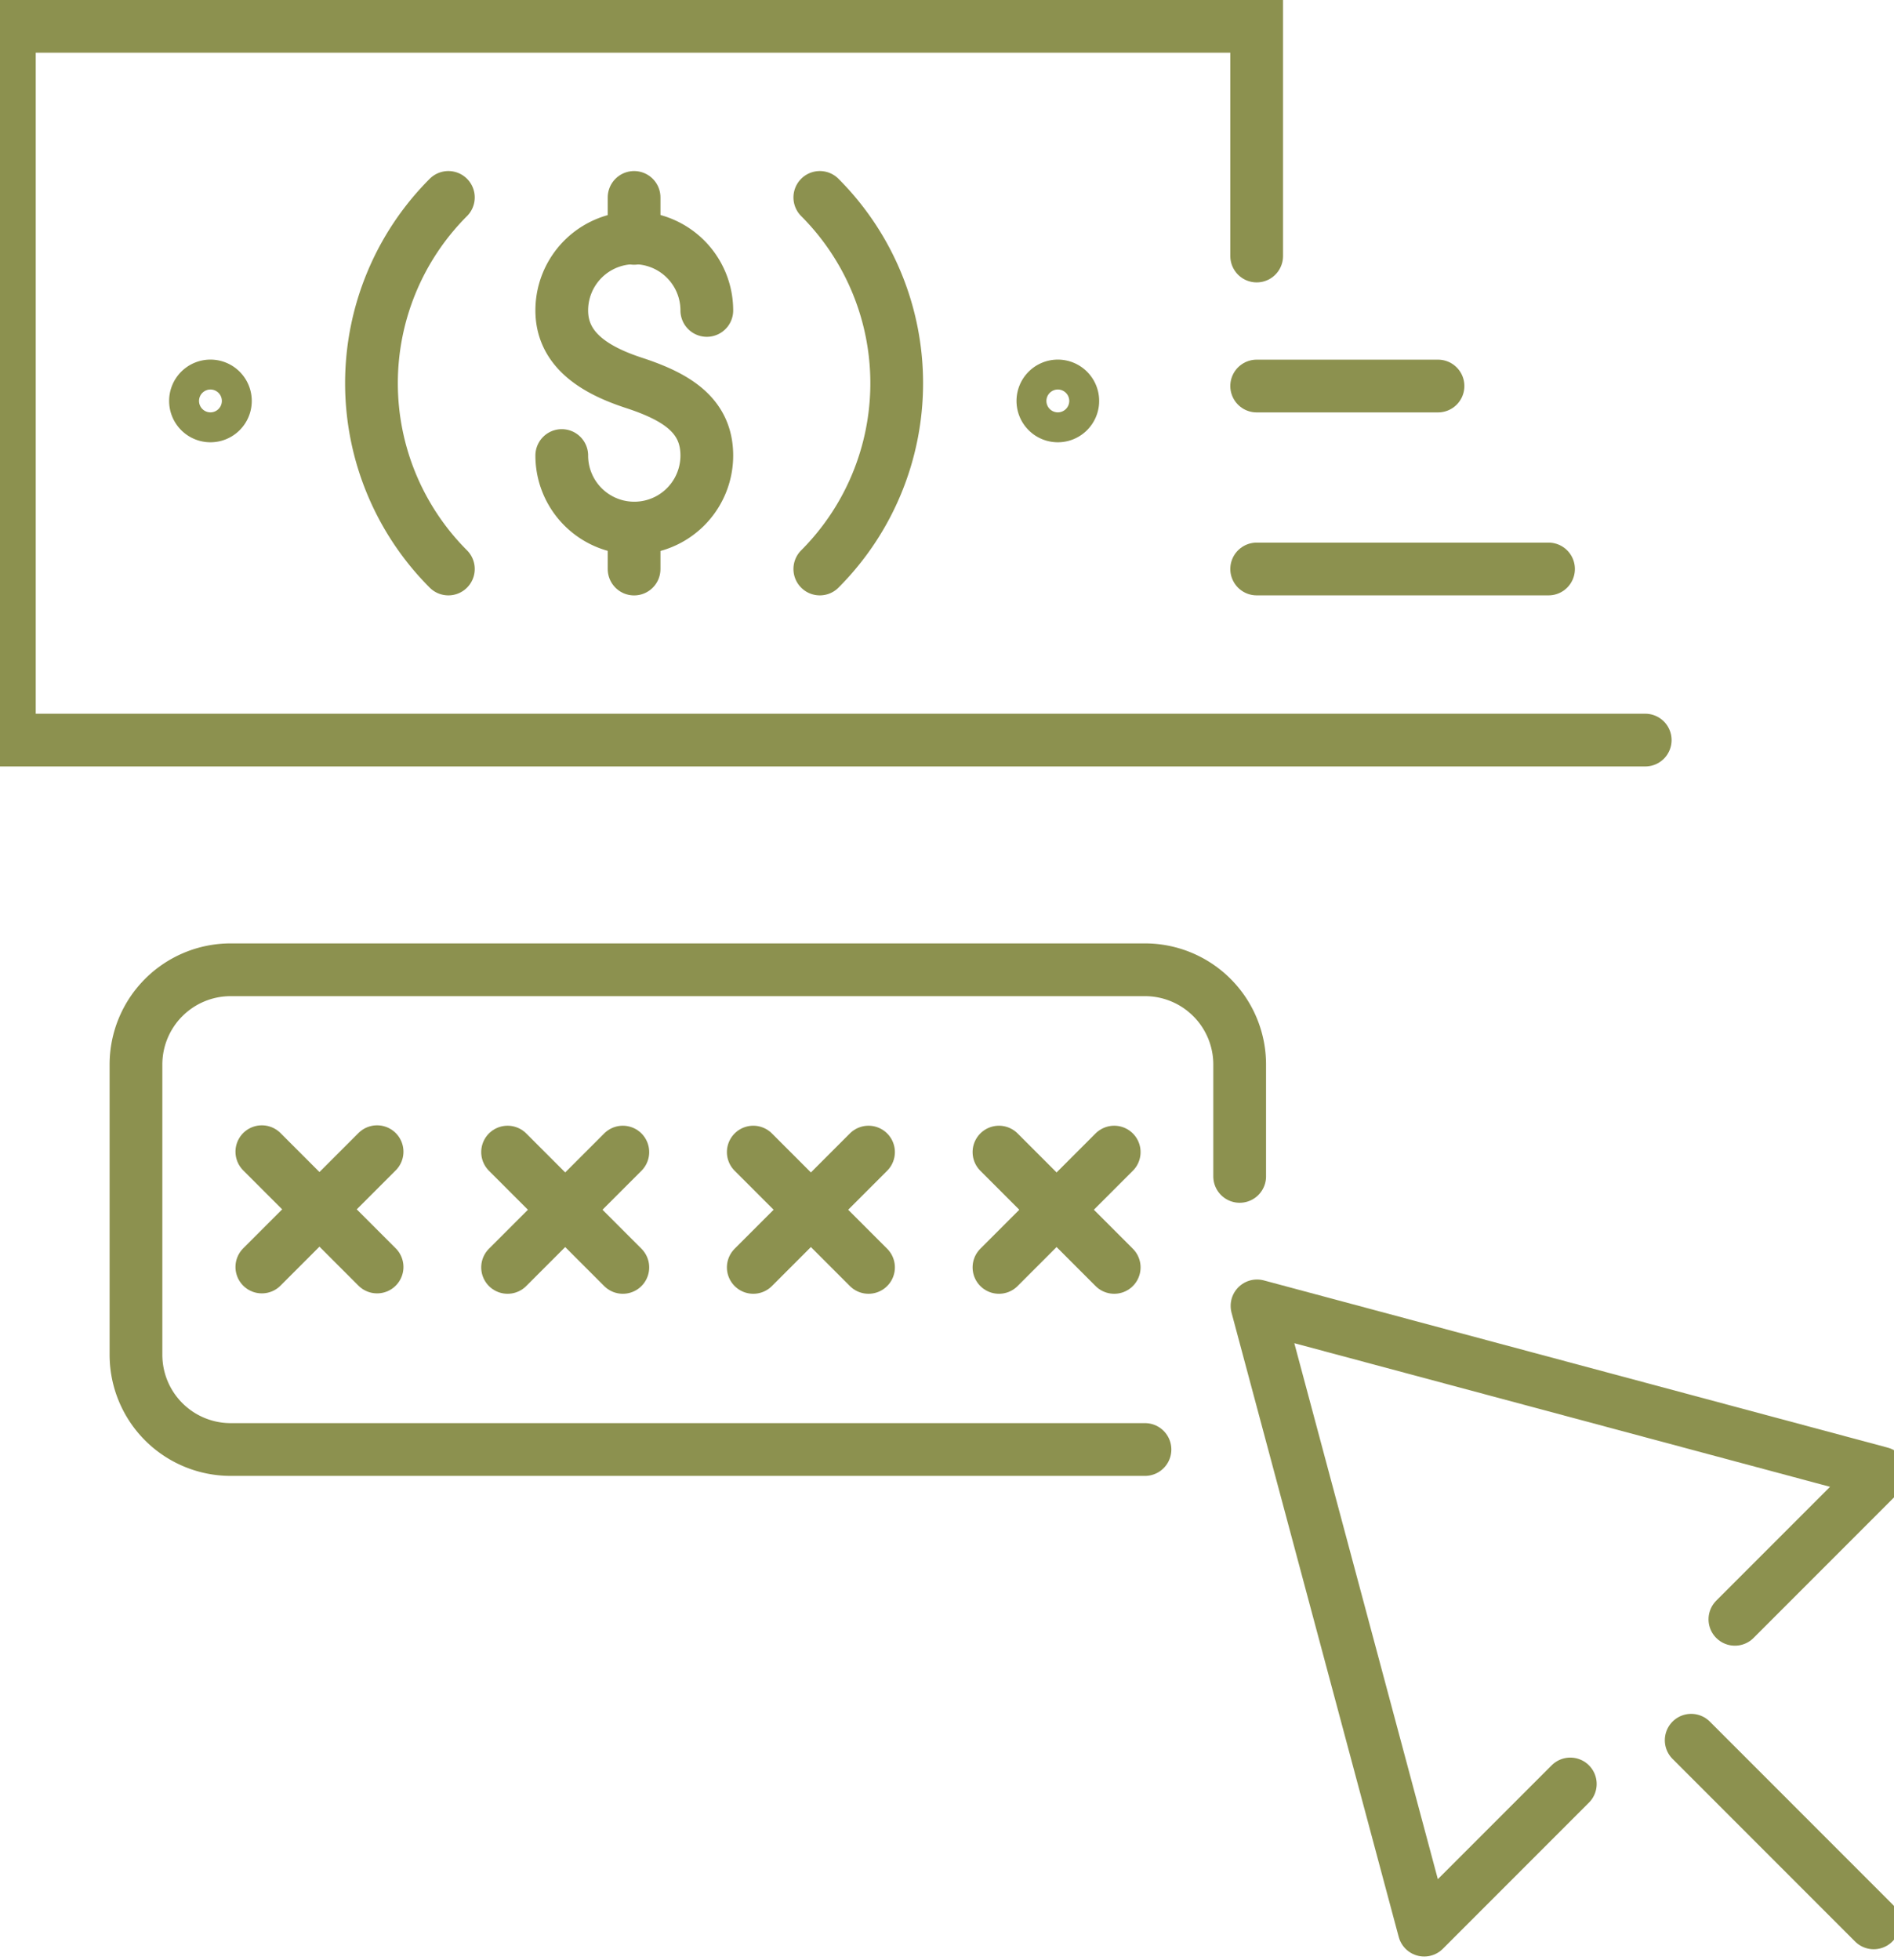
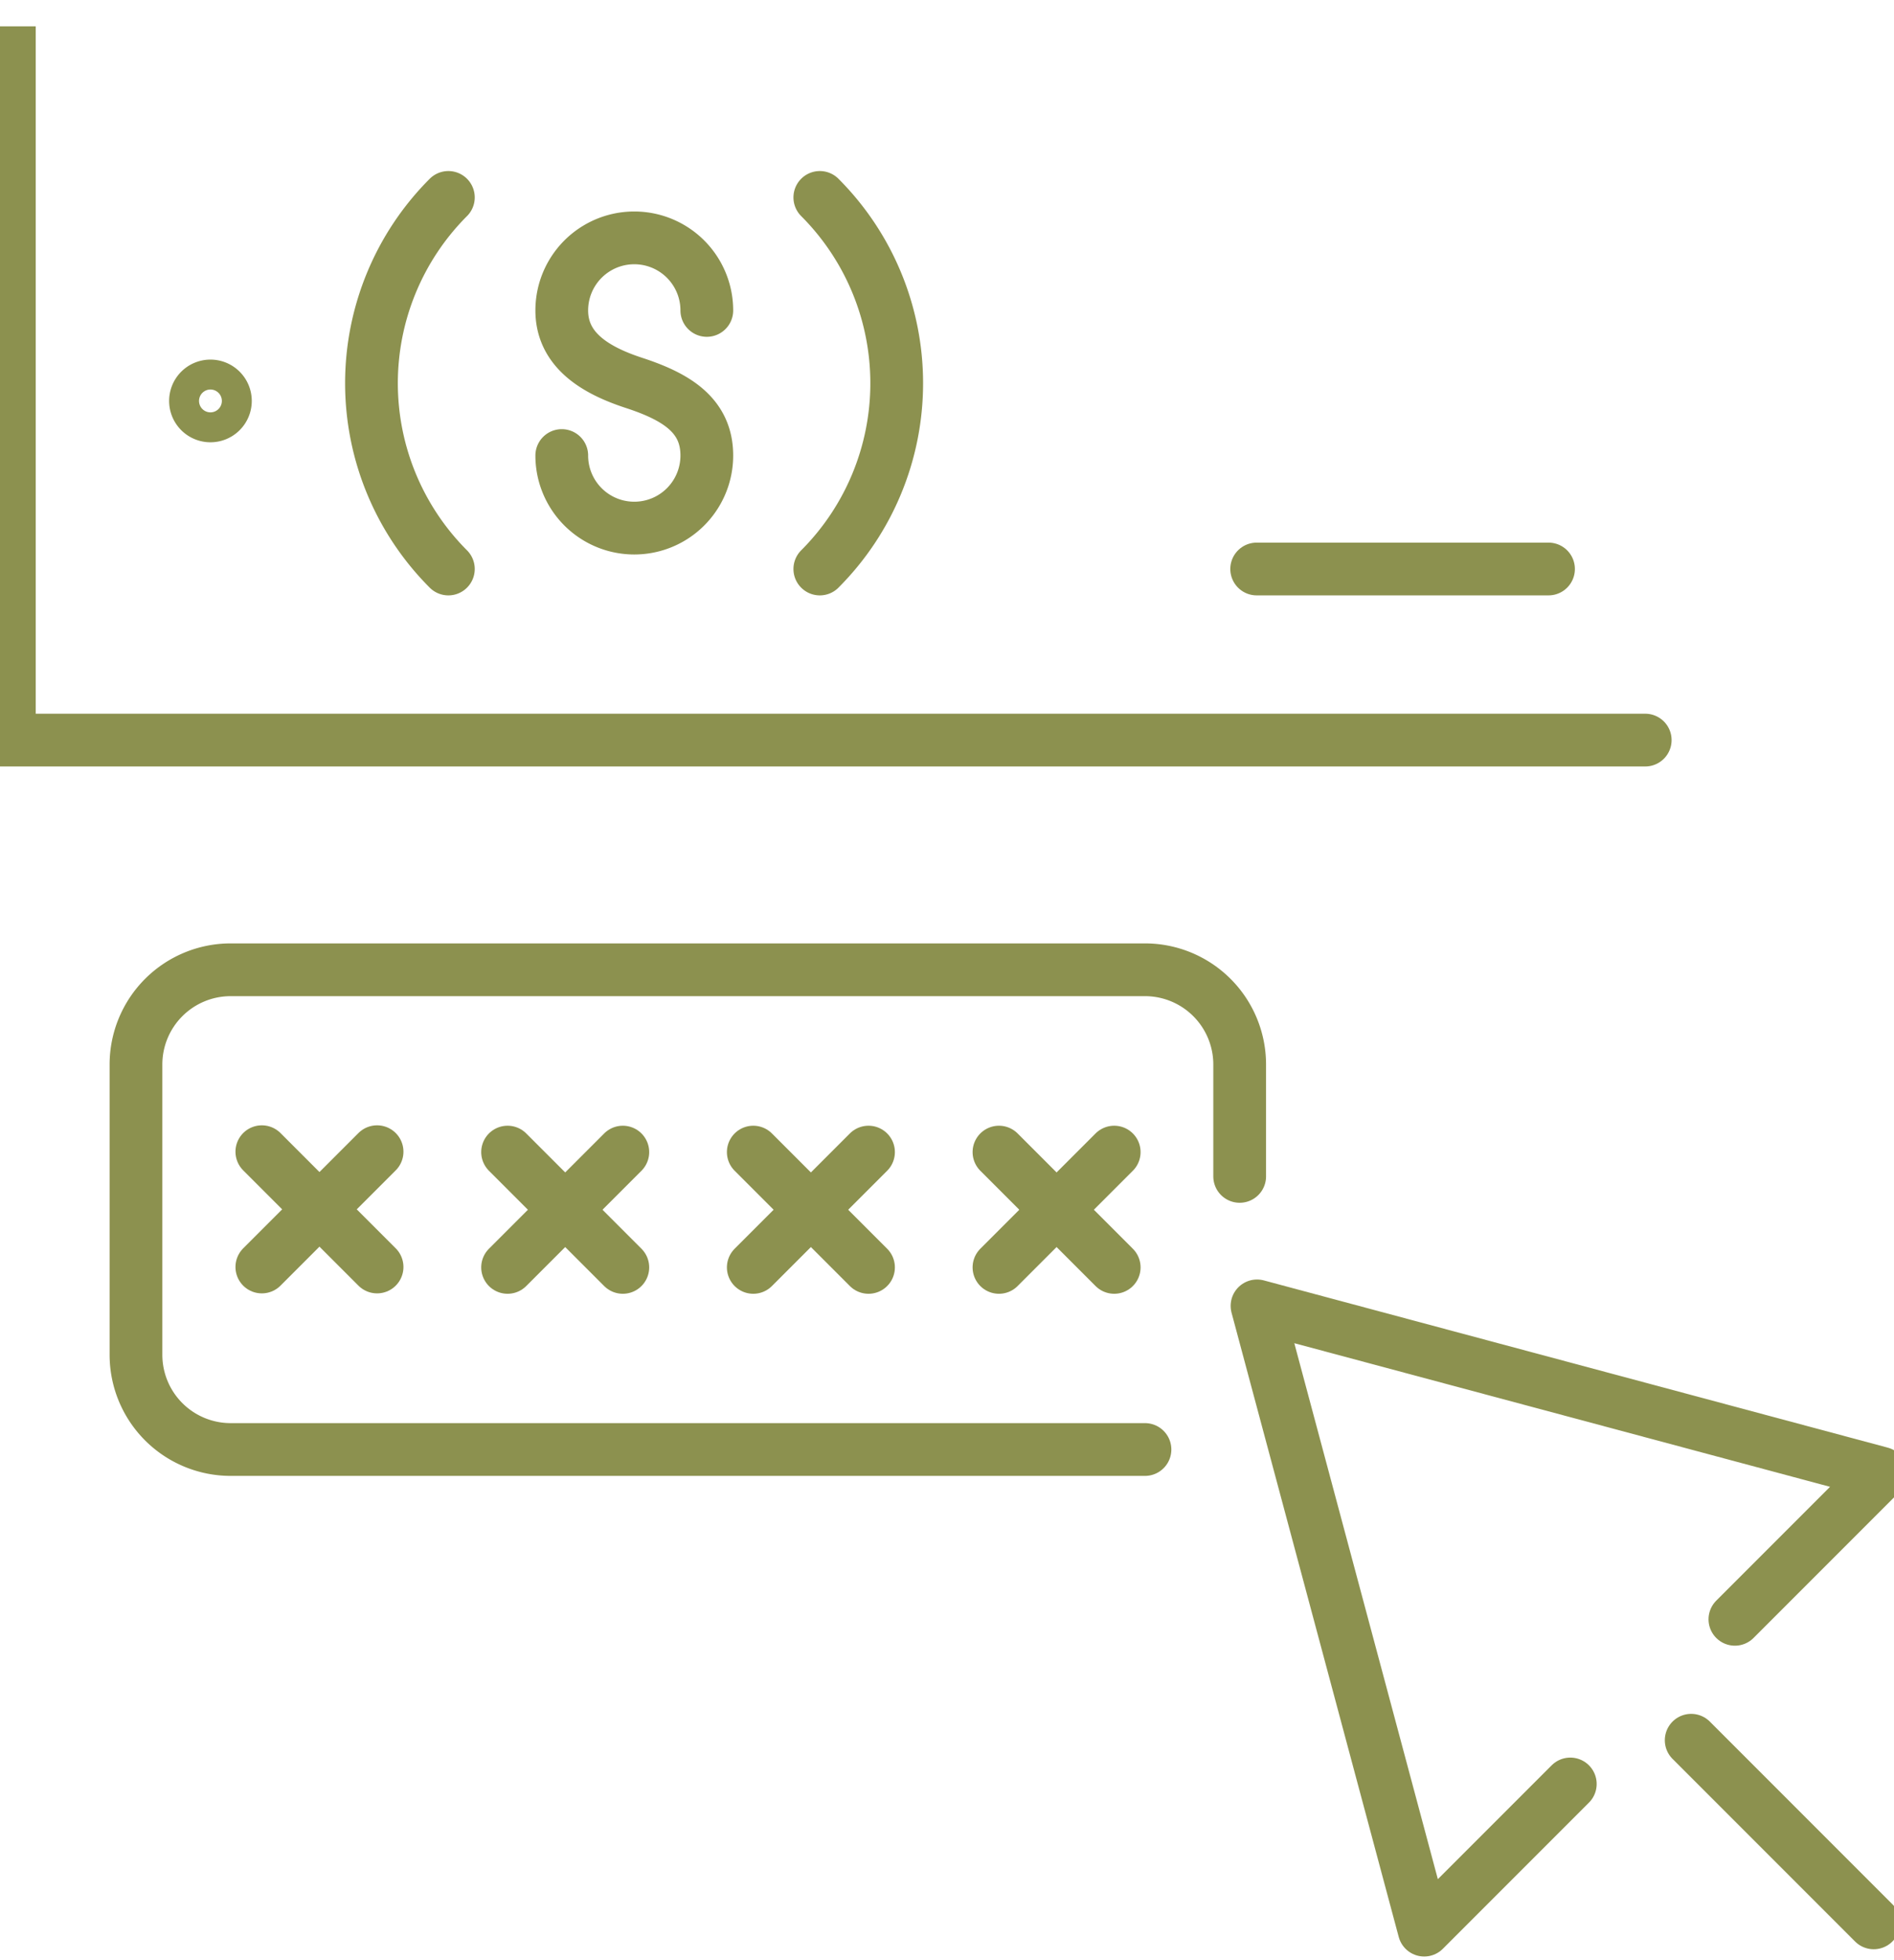
<svg xmlns="http://www.w3.org/2000/svg" preserveAspectRatio="xMidYMid slice" width="116px" height="120px" viewBox="0 0 38.679 39.307">
  <g id="Gruppe_6001" data-name="Gruppe 6001" transform="translate(-1796.189 -638.61)">
    <g id="Gruppe_6000" data-name="Gruppe 6000">
      <g id="Gruppe_5994" data-name="Gruppe 5994">
        <g id="Gruppe_5993" data-name="Gruppe 5993">
          <g id="Gruppe_5992" data-name="Gruppe 5992">
            <path id="Pfad_4103" data-name="Pfad 4103" d="M1831.335,671.082l2.931-2.931-12.518-3.354,3.354,12.518,2.931-2.931" fill="none" stroke="#8c914f" stroke-linecap="round" stroke-linejoin="round" stroke-width="1.058" />
            <g id="Gruppe_5982" data-name="Gruppe 5982">
              <line id="Linie_1304" data-name="Linie 1304" x2="3.662" y2="3.662" transform="translate(1830.458 673.507)" fill="none" stroke="#8c914f" stroke-linecap="round" stroke-linejoin="round" stroke-width="1.058" />
            </g>
            <g id="Gruppe_5991" data-name="Gruppe 5991">
              <g id="Gruppe_5984" data-name="Gruppe 5984">
                <g id="Gruppe_5983" data-name="Gruppe 5983">
                  <line id="Linie_1305" data-name="Linie 1305" x1="2.312" y2="2.312" transform="translate(1801.783 661.705)" fill="none" stroke="#8c914f" stroke-linecap="round" stroke-linejoin="round" stroke-width="1.058" />
                  <line id="Linie_1306" data-name="Linie 1306" x2="2.312" y2="2.312" transform="translate(1801.783 661.705)" fill="none" stroke="#8c914f" stroke-linecap="round" stroke-linejoin="round" stroke-width="1.058" />
                </g>
              </g>
              <g id="Gruppe_5986" data-name="Gruppe 5986">
                <g id="Gruppe_5985" data-name="Gruppe 5985">
                  <line id="Linie_1307" data-name="Linie 1307" x1="2.312" y2="2.312" transform="translate(1806.713 661.713)" fill="none" stroke="#8c914f" stroke-linecap="round" stroke-linejoin="round" stroke-width="1.058" />
                  <line id="Linie_1308" data-name="Linie 1308" x2="2.312" y2="2.312" transform="translate(1806.713 661.713)" fill="none" stroke="#8c914f" stroke-linecap="round" stroke-linejoin="round" stroke-width="1.058" />
                </g>
              </g>
              <g id="Gruppe_5988" data-name="Gruppe 5988">
                <g id="Gruppe_5987" data-name="Gruppe 5987">
                  <line id="Linie_1309" data-name="Linie 1309" x1="2.312" y2="2.312" transform="translate(1811.642 661.713)" fill="none" stroke="#8c914f" stroke-linecap="round" stroke-linejoin="round" stroke-width="1.058" />
                  <line id="Linie_1310" data-name="Linie 1310" x2="2.312" y2="2.312" transform="translate(1811.642 661.713)" fill="none" stroke="#8c914f" stroke-linecap="round" stroke-linejoin="round" stroke-width="1.058" />
                </g>
              </g>
              <g id="Gruppe_5990" data-name="Gruppe 5990">
                <g id="Gruppe_5989" data-name="Gruppe 5989">
                  <line id="Linie_1311" data-name="Linie 1311" x1="2.312" y2="2.312" transform="translate(1816.571 661.713)" fill="none" stroke="#8c914f" stroke-linecap="round" stroke-linejoin="round" stroke-width="1.058" />
                  <line id="Linie_1312" data-name="Linie 1312" x2="2.312" y2="2.312" transform="translate(1816.571 661.713)" fill="none" stroke="#8c914f" stroke-linecap="round" stroke-linejoin="round" stroke-width="1.058" />
                </g>
              </g>
            </g>
            <path id="Pfad_4104" data-name="Pfad 4104" d="M1819.5,667.677h-18.342a1.9,1.9,0,0,1-1.9-1.9v-5.82a1.9,1.9,0,0,1,1.9-1.9H1819.5a1.9,1.9,0,0,1,1.9,1.9V662.2" fill="none" stroke="#8c914f" stroke-linecap="round" stroke-linejoin="round" stroke-width="1.058" />
          </g>
        </g>
      </g>
      <g id="Gruppe_5999" data-name="Gruppe 5999">
        <g id="Gruppe_5998" data-name="Gruppe 5998">
          <g id="Gruppe_5997" data-name="Gruppe 5997">
            <g id="Gruppe_5996" data-name="Gruppe 5996">
-               <path id="Pfad_4105" data-name="Pfad 4105" d="M1829.536,653.451h-32.818V639.138h25.023v4.606" fill="none" stroke="#8c914f" stroke-linecap="round" stroke-miterlimit="10" stroke-width="1.058" />
+               <path id="Pfad_4105" data-name="Pfad 4105" d="M1829.536,653.451h-32.818V639.138v4.606" fill="none" stroke="#8c914f" stroke-linecap="round" stroke-miterlimit="10" stroke-width="1.058" />
              <path id="Pfad_4106" data-name="Pfad 4106" d="M1805.525,650.02a5.27,5.27,0,0,1,0-7.451" fill="none" stroke="#8c914f" stroke-linecap="round" stroke-miterlimit="10" stroke-width="1.058" />
              <path id="Pfad_4107" data-name="Pfad 4107" d="M1812.977,642.569a5.27,5.27,0,0,1,0,7.451" fill="none" stroke="#8c914f" stroke-linecap="round" stroke-miterlimit="10" stroke-width="1.058" />
-               <path id="Pfad_4108" data-name="Pfad 4108" d="M1817.452,646.65a.3.3,0,1,1,.3.3A.3.3,0,0,1,1817.452,646.65Z" fill="none" stroke="#8c914f" stroke-linecap="round" stroke-miterlimit="10" stroke-width="1.058" />
              <path id="Pfad_4109" data-name="Pfad 4109" d="M1800.452,646.65a.3.3,0,1,1,.3.3A.3.3,0,0,1,1800.452,646.65Z" fill="none" stroke="#8c914f" stroke-linecap="round" stroke-miterlimit="10" stroke-width="1.058" />
              <g id="Gruppe_5995" data-name="Gruppe 5995">
                <path id="Pfad_4110" data-name="Pfad 4110" d="M1807.8,647.745a1.455,1.455,0,1,0,2.91,0c0-.8-.6-1.175-1.455-1.455-.764-.249-1.455-.651-1.455-1.455a1.455,1.455,0,1,1,2.91,0" fill="none" stroke="#8c914f" stroke-linecap="round" stroke-miterlimit="10" stroke-width="1.058" />
-                 <line id="Linie_1313" data-name="Linie 1313" y2="0.821" transform="translate(1809.251 642.569)" fill="none" stroke="#8c914f" stroke-linecap="round" stroke-miterlimit="10" stroke-width="1.058" />
-                 <line id="Linie_1314" data-name="Linie 1314" y2="0.821" transform="translate(1809.251 649.2)" fill="none" stroke="#8c914f" stroke-linecap="round" stroke-miterlimit="10" stroke-width="1.058" />
              </g>
            </g>
          </g>
          <line id="Linie_1315" data-name="Linie 1315" x2="5.855" transform="translate(1821.741 650.02)" fill="none" stroke="#8c914f" stroke-linecap="round" stroke-miterlimit="10" stroke-width="1.058" />
-           <line id="Linie_1316" data-name="Linie 1316" x2="3.638" transform="translate(1821.741 646.351)" fill="none" stroke="#8c914f" stroke-linecap="round" stroke-miterlimit="10" stroke-width="1.058" />
        </g>
      </g>
    </g>
  </g>
</svg>